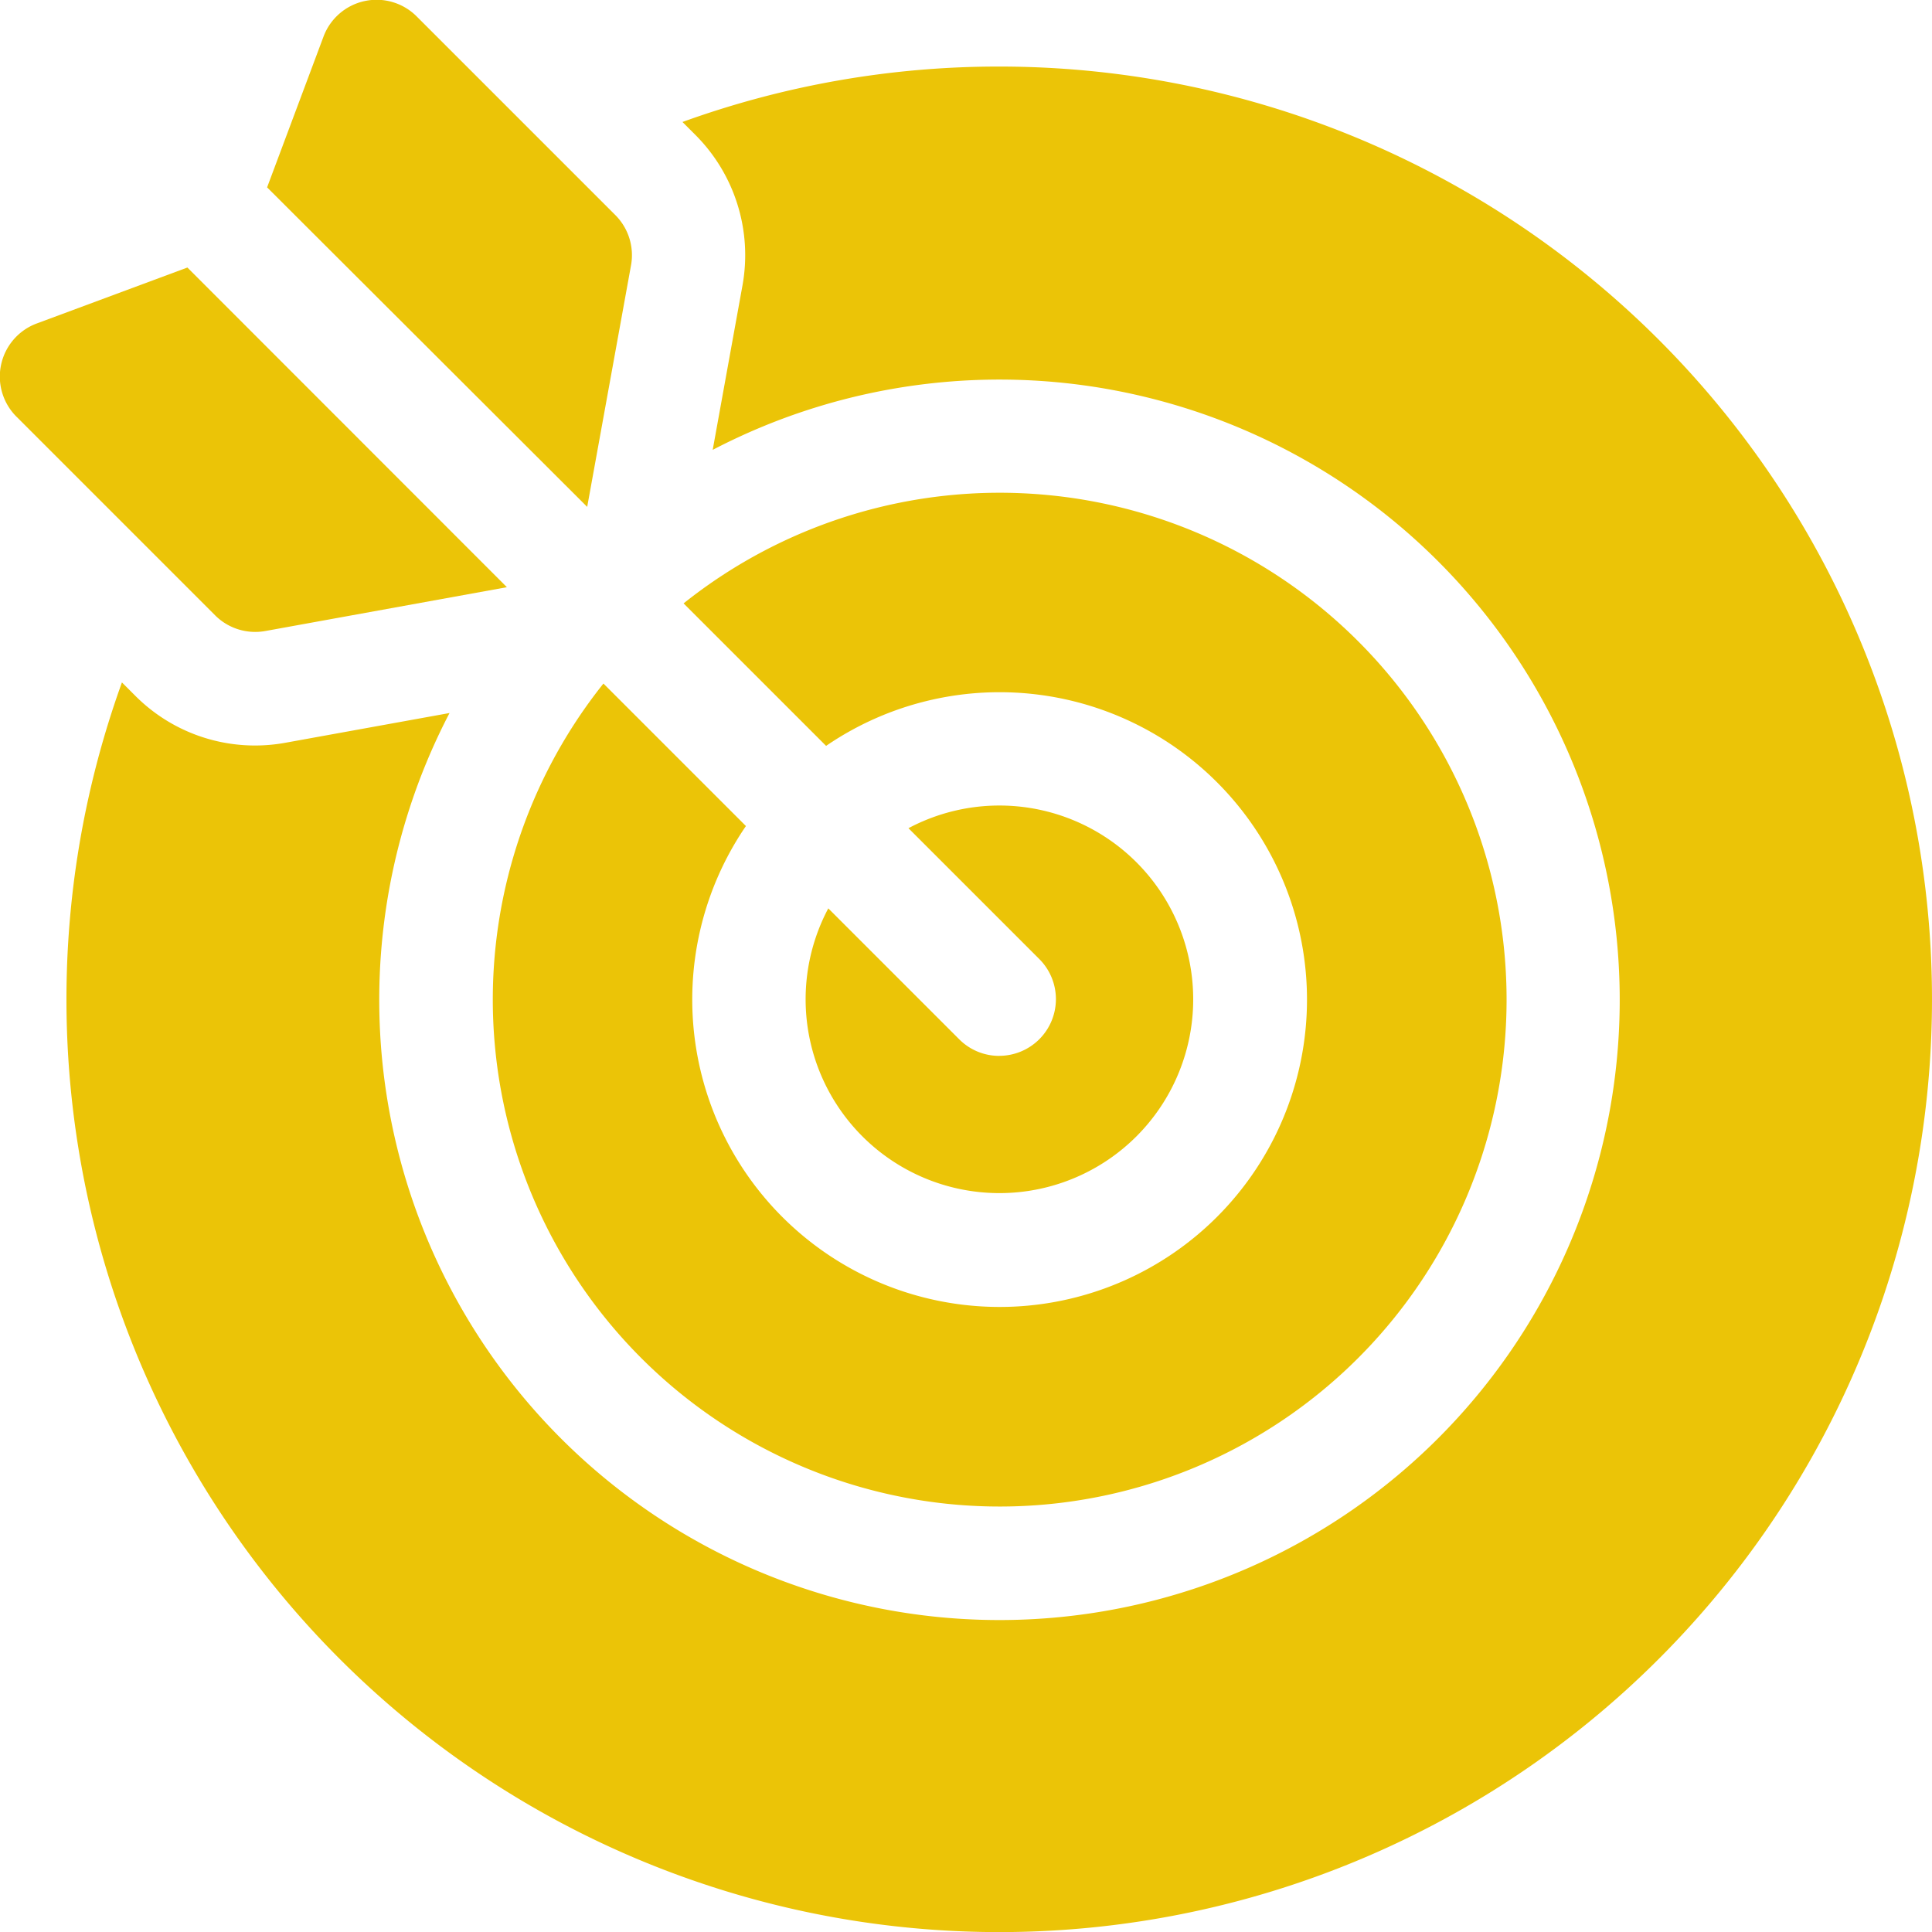
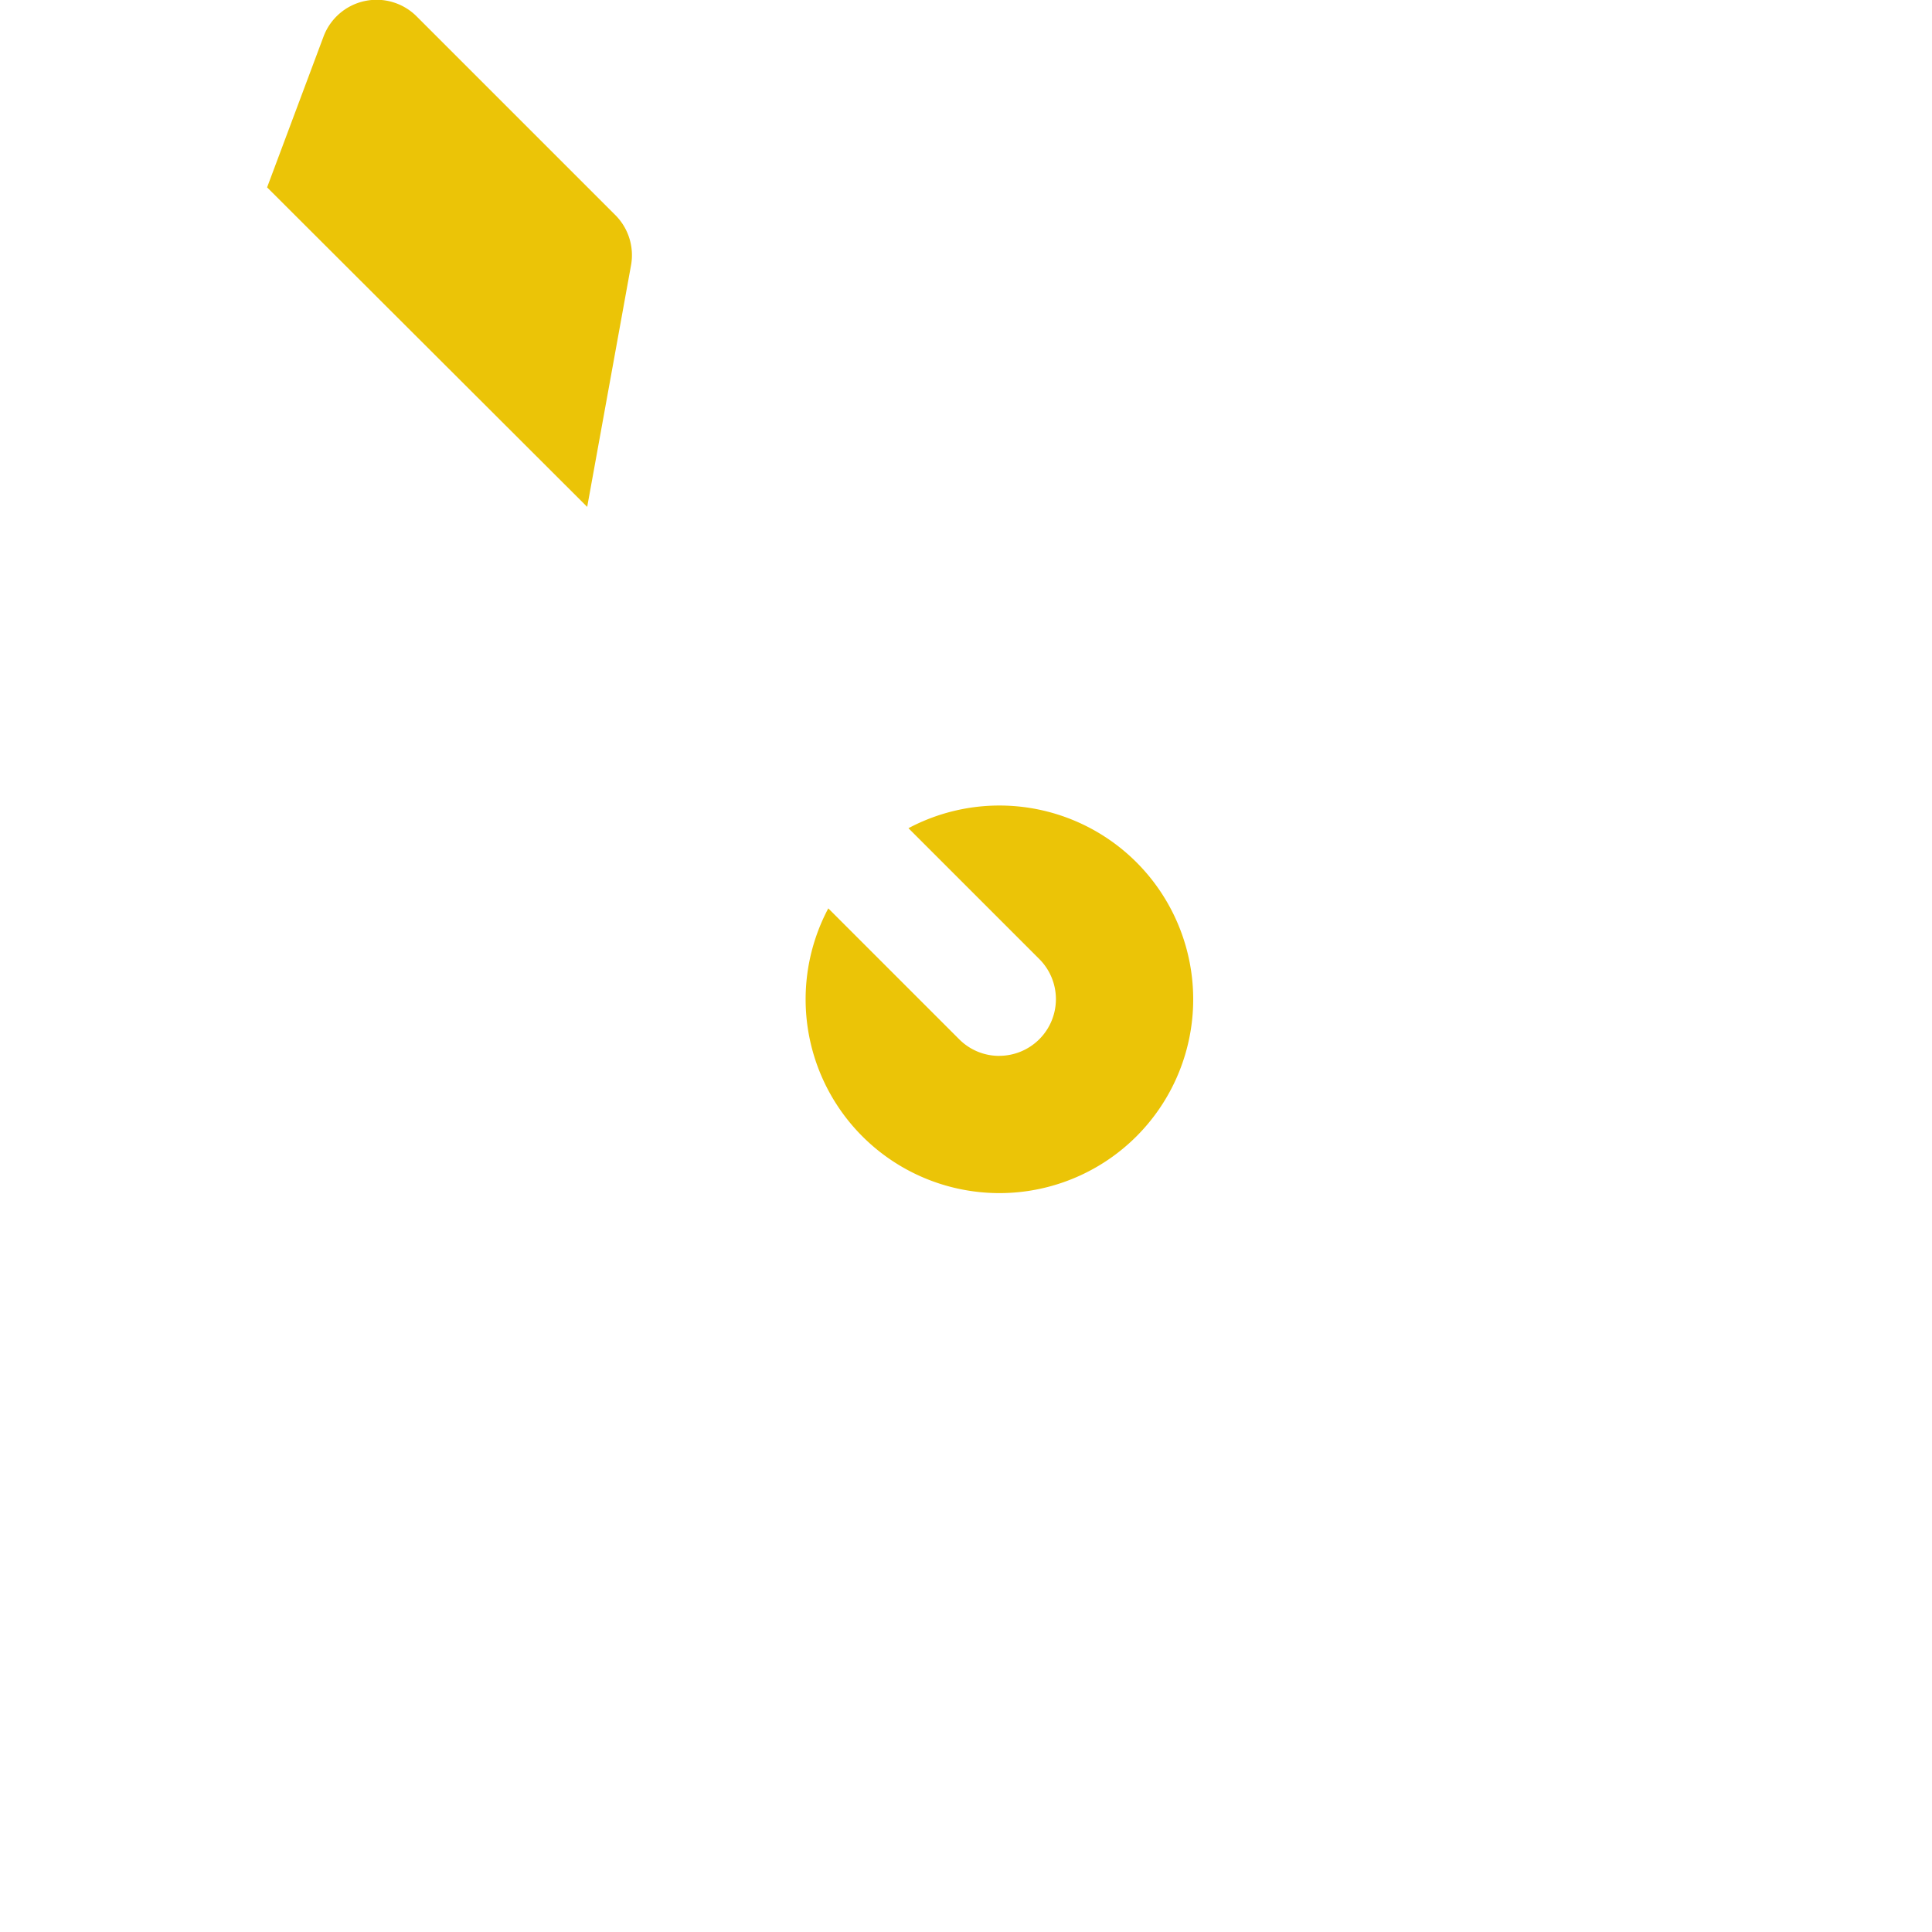
<svg xmlns="http://www.w3.org/2000/svg" width="41.164" height="41.164" viewBox="0 0 41.164 41.164">
  <g transform="translate(0 0)">
-     <path d="M37.472,17.6a19.781,19.781,0,0,0-6.75,1.181l.278.278a3.624,3.624,0,0,1,1,3.208l-.634,3.5a13.215,13.215,0,1,1-5.607,5.607l-3.5.634a3.637,3.637,0,0,1-.646.058A3.6,3.6,0,0,1,19.057,31l-.278-.278A19.874,19.874,0,1,0,37.472,17.6Z" transform="translate(-16.181 -16.182)" fill="#ebc407" />
    <path d="M217.343,218.551a1.2,1.2,0,0,1-.854-.354l-2.789-2.789a4.129,4.129,0,1,0,1.708-1.708l2.789,2.789a1.208,1.208,0,0,1-.854,2.061Z" transform="translate(-196.052 -196.054)" fill="#ebc407" />
-     <path d="M132.767,134.473a10.8,10.8,0,1,0,1.708-1.708l3.036,3.036a6.549,6.549,0,1,1-1.708,1.708Z" transform="translate(-119.91 -119.909)" fill="#ebc407" />
    <path d="M78.554,5.652a1.208,1.208,0,0,0-.334-1.069L73.99.353A1.207,1.207,0,0,0,72,.785l-1.2,3.207L77.62,10.8Z" transform="translate(-65.109 0)" fill="#ebc407" />
-     <path d="M5.437,78.573a1.213,1.213,0,0,0,.215-.019L10.8,77.62,3.993,70.809.786,72A1.207,1.207,0,0,0,.354,73.99l4.23,4.23A1.207,1.207,0,0,0,5.437,78.573Z" transform="translate(0 -65.109)" fill="#ebc407" />
  </g>
</svg>